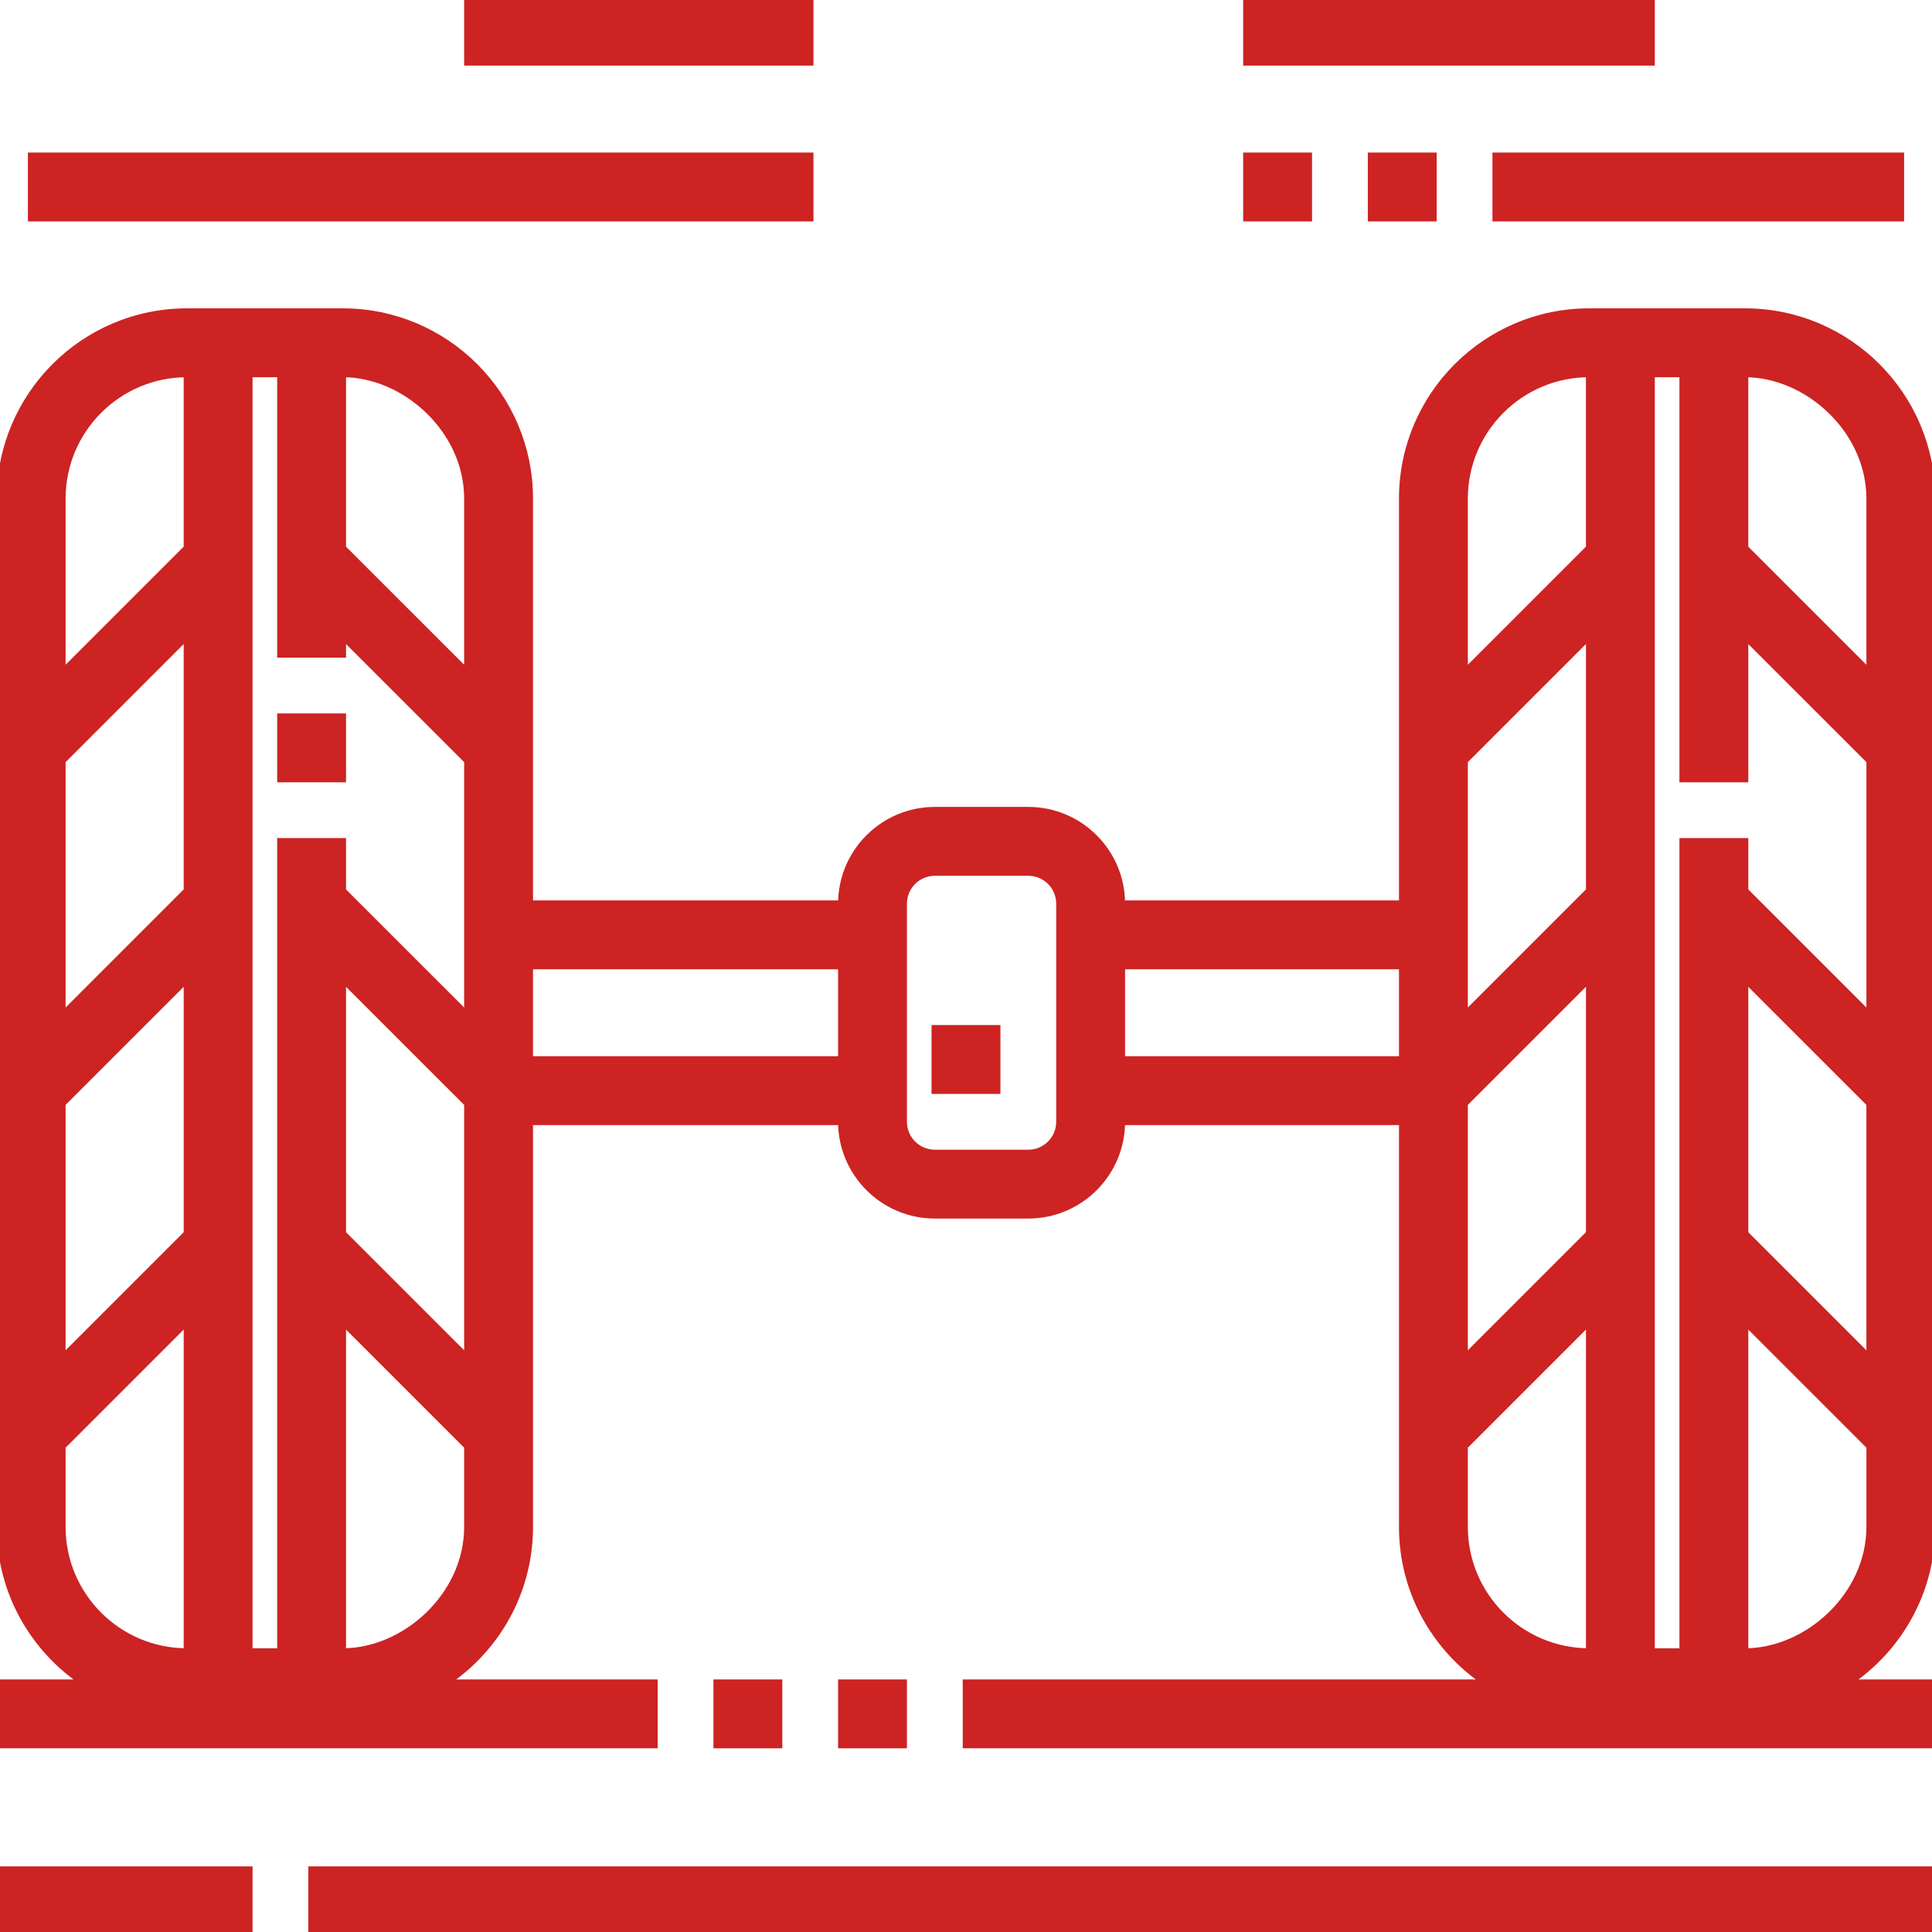
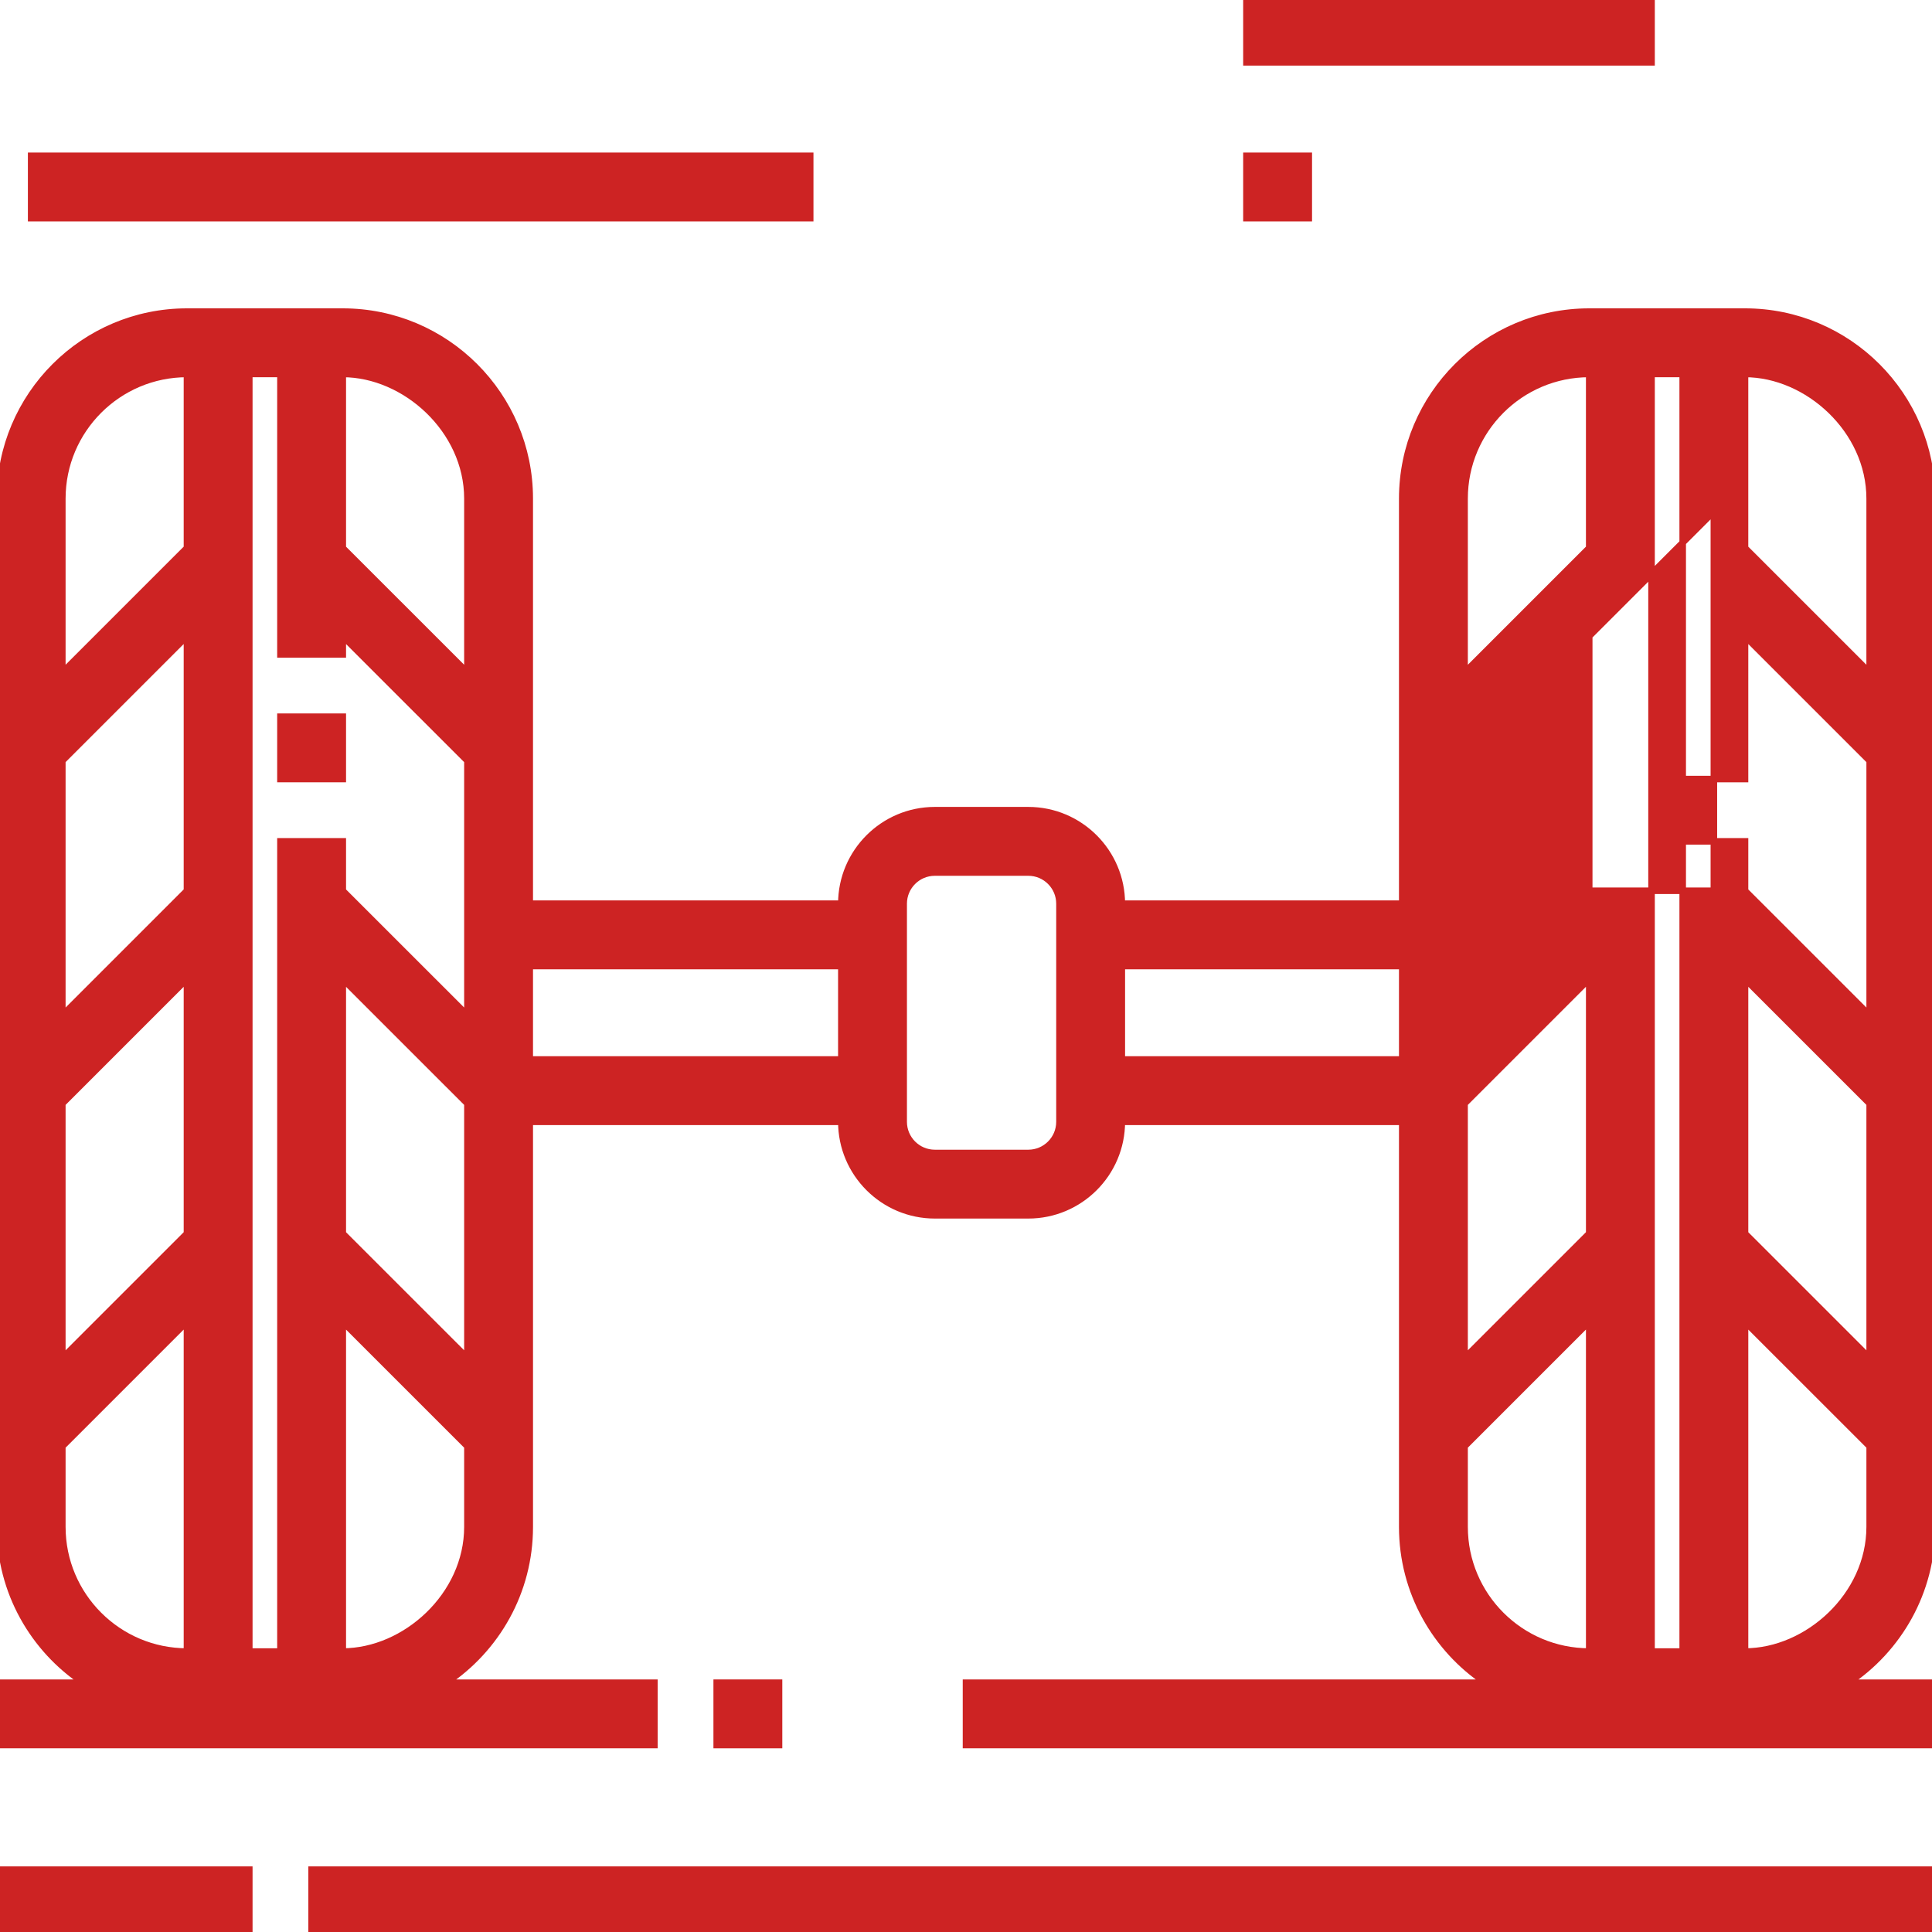
<svg xmlns="http://www.w3.org/2000/svg" fill="#cd2323" version="1.1" id="Layer_1" viewBox="0 0 295.24 295.24" xml:space="preserve" width="800px" height="800px" stroke="#cd2323">
  <g id="SVGRepo_bgCarrier" stroke-width="0" />
  <g id="SVGRepo_tracerCarrier" stroke-linecap="round" stroke-linejoin="round" />
  <g id="SVGRepo_iconCarrier">
    <g>
      <g>
        <g>
          <rect x="42.857" y="109.525" width="9.524" height="9.524" />
-           <path d="M282.43,257.144c7.708-5.124,12.808-13.876,12.808-23.81V76.191c0-15.757-12.814-28.571-28.571-28.571h-23.81 c-15.757,0-28.571,12.814-28.571,28.571v61.905h-42.857c0-7.876-6.41-14.286-14.286-14.286h-14.286 c-7.876,0-14.286,6.41-14.286,14.286H80.952V76.191c0-15.757-12.814-28.571-28.571-28.571h-23.81C12.814,47.62,0,60.434,0,76.191 v157.143c0,9.933,5.1,18.686,12.81,23.81H0v9.524h100v-9.524H68.143c7.714-5.124,12.81-13.876,12.81-23.81v-61.905h47.619 c0,7.876,6.41,14.286,14.286,14.286h14.286c7.876,0,14.286-6.41,14.286-14.286h42.857v61.905c0,9.933,5.1,18.686,12.81,23.81 h-79.476v9.524H295.24v-9.524H282.43z M9.524,76.191c0-10.504,8.543-19.047,19.047-19.047v26.6L9.524,102.791V76.191z M9.524,116.258l19.047-19.047v38.914L9.524,155.172V116.258z M28.572,252.382c-10.505,0-19.048-8.543-19.048-19.048V221.02 l19.048-19.048V252.382z M28.572,188.505L9.524,207.553v-38.914l19.048-19.048V188.505z M71.429,233.334 c0,10.5-9.524,19.043-19.048,19.048v-50.405l19.048,19.043V233.334z M71.429,207.553l-19.048-19.042v-38.915l19.048,19.043 V207.553z M71.429,155.172L52.381,136.13v-7.557h-9.524v123.81h-4.762V57.144h4.762v42.857h9.524v-2.786l19.048,19.043V155.172z M71.429,102.791L52.381,83.749V57.144c9.524,0.005,19.048,8.547,19.048,19.047V102.791z M128.571,161.906H80.952V147.62h47.619 V161.906z M161.905,171.43c0,2.624-2.133,4.762-4.762,4.762h-14.286c-2.629,0-4.762-2.138-4.762-4.762v-33.333 c0-2.624,2.133-4.762,4.762-4.762h14.286c2.629,0,4.762,2.138,4.762,4.762V171.43z M214.286,161.906h-42.857V147.62h42.857 V161.906z M285.715,207.553l-19.048-19.043v-38.914l19.048,19.043V207.553z M266.666,57.144 c9.524,0.005,19.048,8.547,19.048,19.047v26.6l-19.048-19.043V57.144z M223.81,76.191c0-10.504,8.542-19.047,19.047-19.047v26.6 l-19.047,19.047V76.191z M242.858,252.382c-10.505,0-19.048-8.543-19.048-19.048V221.02l19.048-19.048V252.382z M242.858,188.505 l-19.048,19.048v-38.914l19.048-19.048V188.505z M242.858,136.124l-19.048,19.048v-38.914l19.048-19.048V136.124z M257.143,252.382h-4.762V57.144h4.762v61.905h9.524V97.215l19.048,19.043v38.914l-19.048-19.043v-7.557h-9.524V252.382z M266.667,252.382v-50.405l19.048,19.043v12.314C285.714,243.834,276.19,252.377,266.667,252.382z" />
-           <rect x="142.857" y="157.144" width="9.524" height="9.524" />
+           <path d="M282.43,257.144c7.708-5.124,12.808-13.876,12.808-23.81V76.191c0-15.757-12.814-28.571-28.571-28.571h-23.81 c-15.757,0-28.571,12.814-28.571,28.571v61.905h-42.857c0-7.876-6.41-14.286-14.286-14.286h-14.286 c-7.876,0-14.286,6.41-14.286,14.286H80.952V76.191c0-15.757-12.814-28.571-28.571-28.571h-23.81C12.814,47.62,0,60.434,0,76.191 v157.143c0,9.933,5.1,18.686,12.81,23.81H0v9.524h100v-9.524H68.143c7.714-5.124,12.81-13.876,12.81-23.81v-61.905h47.619 c0,7.876,6.41,14.286,14.286,14.286h14.286c7.876,0,14.286-6.41,14.286-14.286h42.857v61.905c0,9.933,5.1,18.686,12.81,23.81 h-79.476v9.524H295.24v-9.524H282.43z M9.524,76.191c0-10.504,8.543-19.047,19.047-19.047v26.6L9.524,102.791V76.191z M9.524,116.258l19.047-19.047v38.914L9.524,155.172V116.258z M28.572,252.382c-10.505,0-19.048-8.543-19.048-19.048V221.02 l19.048-19.048V252.382z M28.572,188.505L9.524,207.553v-38.914l19.048-19.048V188.505z M71.429,233.334 c0,10.5-9.524,19.043-19.048,19.048v-50.405l19.048,19.043V233.334z M71.429,207.553l-19.048-19.042v-38.915l19.048,19.043 V207.553z M71.429,155.172L52.381,136.13v-7.557h-9.524v123.81h-4.762V57.144h4.762v42.857h9.524v-2.786l19.048,19.043V155.172z M71.429,102.791L52.381,83.749V57.144c9.524,0.005,19.048,8.547,19.048,19.047V102.791z M128.571,161.906H80.952V147.62h47.619 V161.906z M161.905,171.43c0,2.624-2.133,4.762-4.762,4.762h-14.286c-2.629,0-4.762-2.138-4.762-4.762v-33.333 c0-2.624,2.133-4.762,4.762-4.762h14.286c2.629,0,4.762,2.138,4.762,4.762V171.43z M214.286,161.906h-42.857V147.62h42.857 V161.906z M285.715,207.553l-19.048-19.043v-38.914l19.048,19.043V207.553z M266.666,57.144 c9.524,0.005,19.048,8.547,19.048,19.047v26.6l-19.048-19.043V57.144z M223.81,76.191c0-10.504,8.542-19.047,19.047-19.047v26.6 l-19.047,19.047V76.191z M242.858,252.382c-10.505,0-19.048-8.543-19.048-19.048V221.02l19.048-19.048V252.382z M242.858,188.505 l-19.048,19.048v-38.914l19.048-19.048V188.505z M242.858,136.124v-38.914l19.048-19.048V136.124z M257.143,252.382h-4.762V57.144h4.762v61.905h9.524V97.215l19.048,19.043v38.914l-19.048-19.043v-7.557h-9.524V252.382z M266.667,252.382v-50.405l19.048,19.043v12.314C285.714,243.834,276.19,252.377,266.667,252.382z" />
          <rect x="47.619" y="285.715" width="247.619" height="9.524" />
          <rect x="109.524" y="257.144" width="9.524" height="9.524" />
-           <rect x="128.571" y="257.144" width="9.524" height="9.524" />
          <rect y="285.715" width="38.095" height="9.524" />
          <rect x="4.762" y="23.811" width="119.048" height="9.524" />
-           <rect x="71.429" y="0.001" width="52.381" height="9.524" />
-           <rect x="228.571" y="23.811" width="61.905" height="9.524" />
          <rect x="190.476" y="0.001" width="61.905" height="9.524" />
-           <rect x="209.524" y="23.811" width="9.524" height="9.524" />
          <rect x="190.476" y="23.811" width="9.524" height="9.524" />
        </g>
      </g>
    </g>
  </g>
</svg>